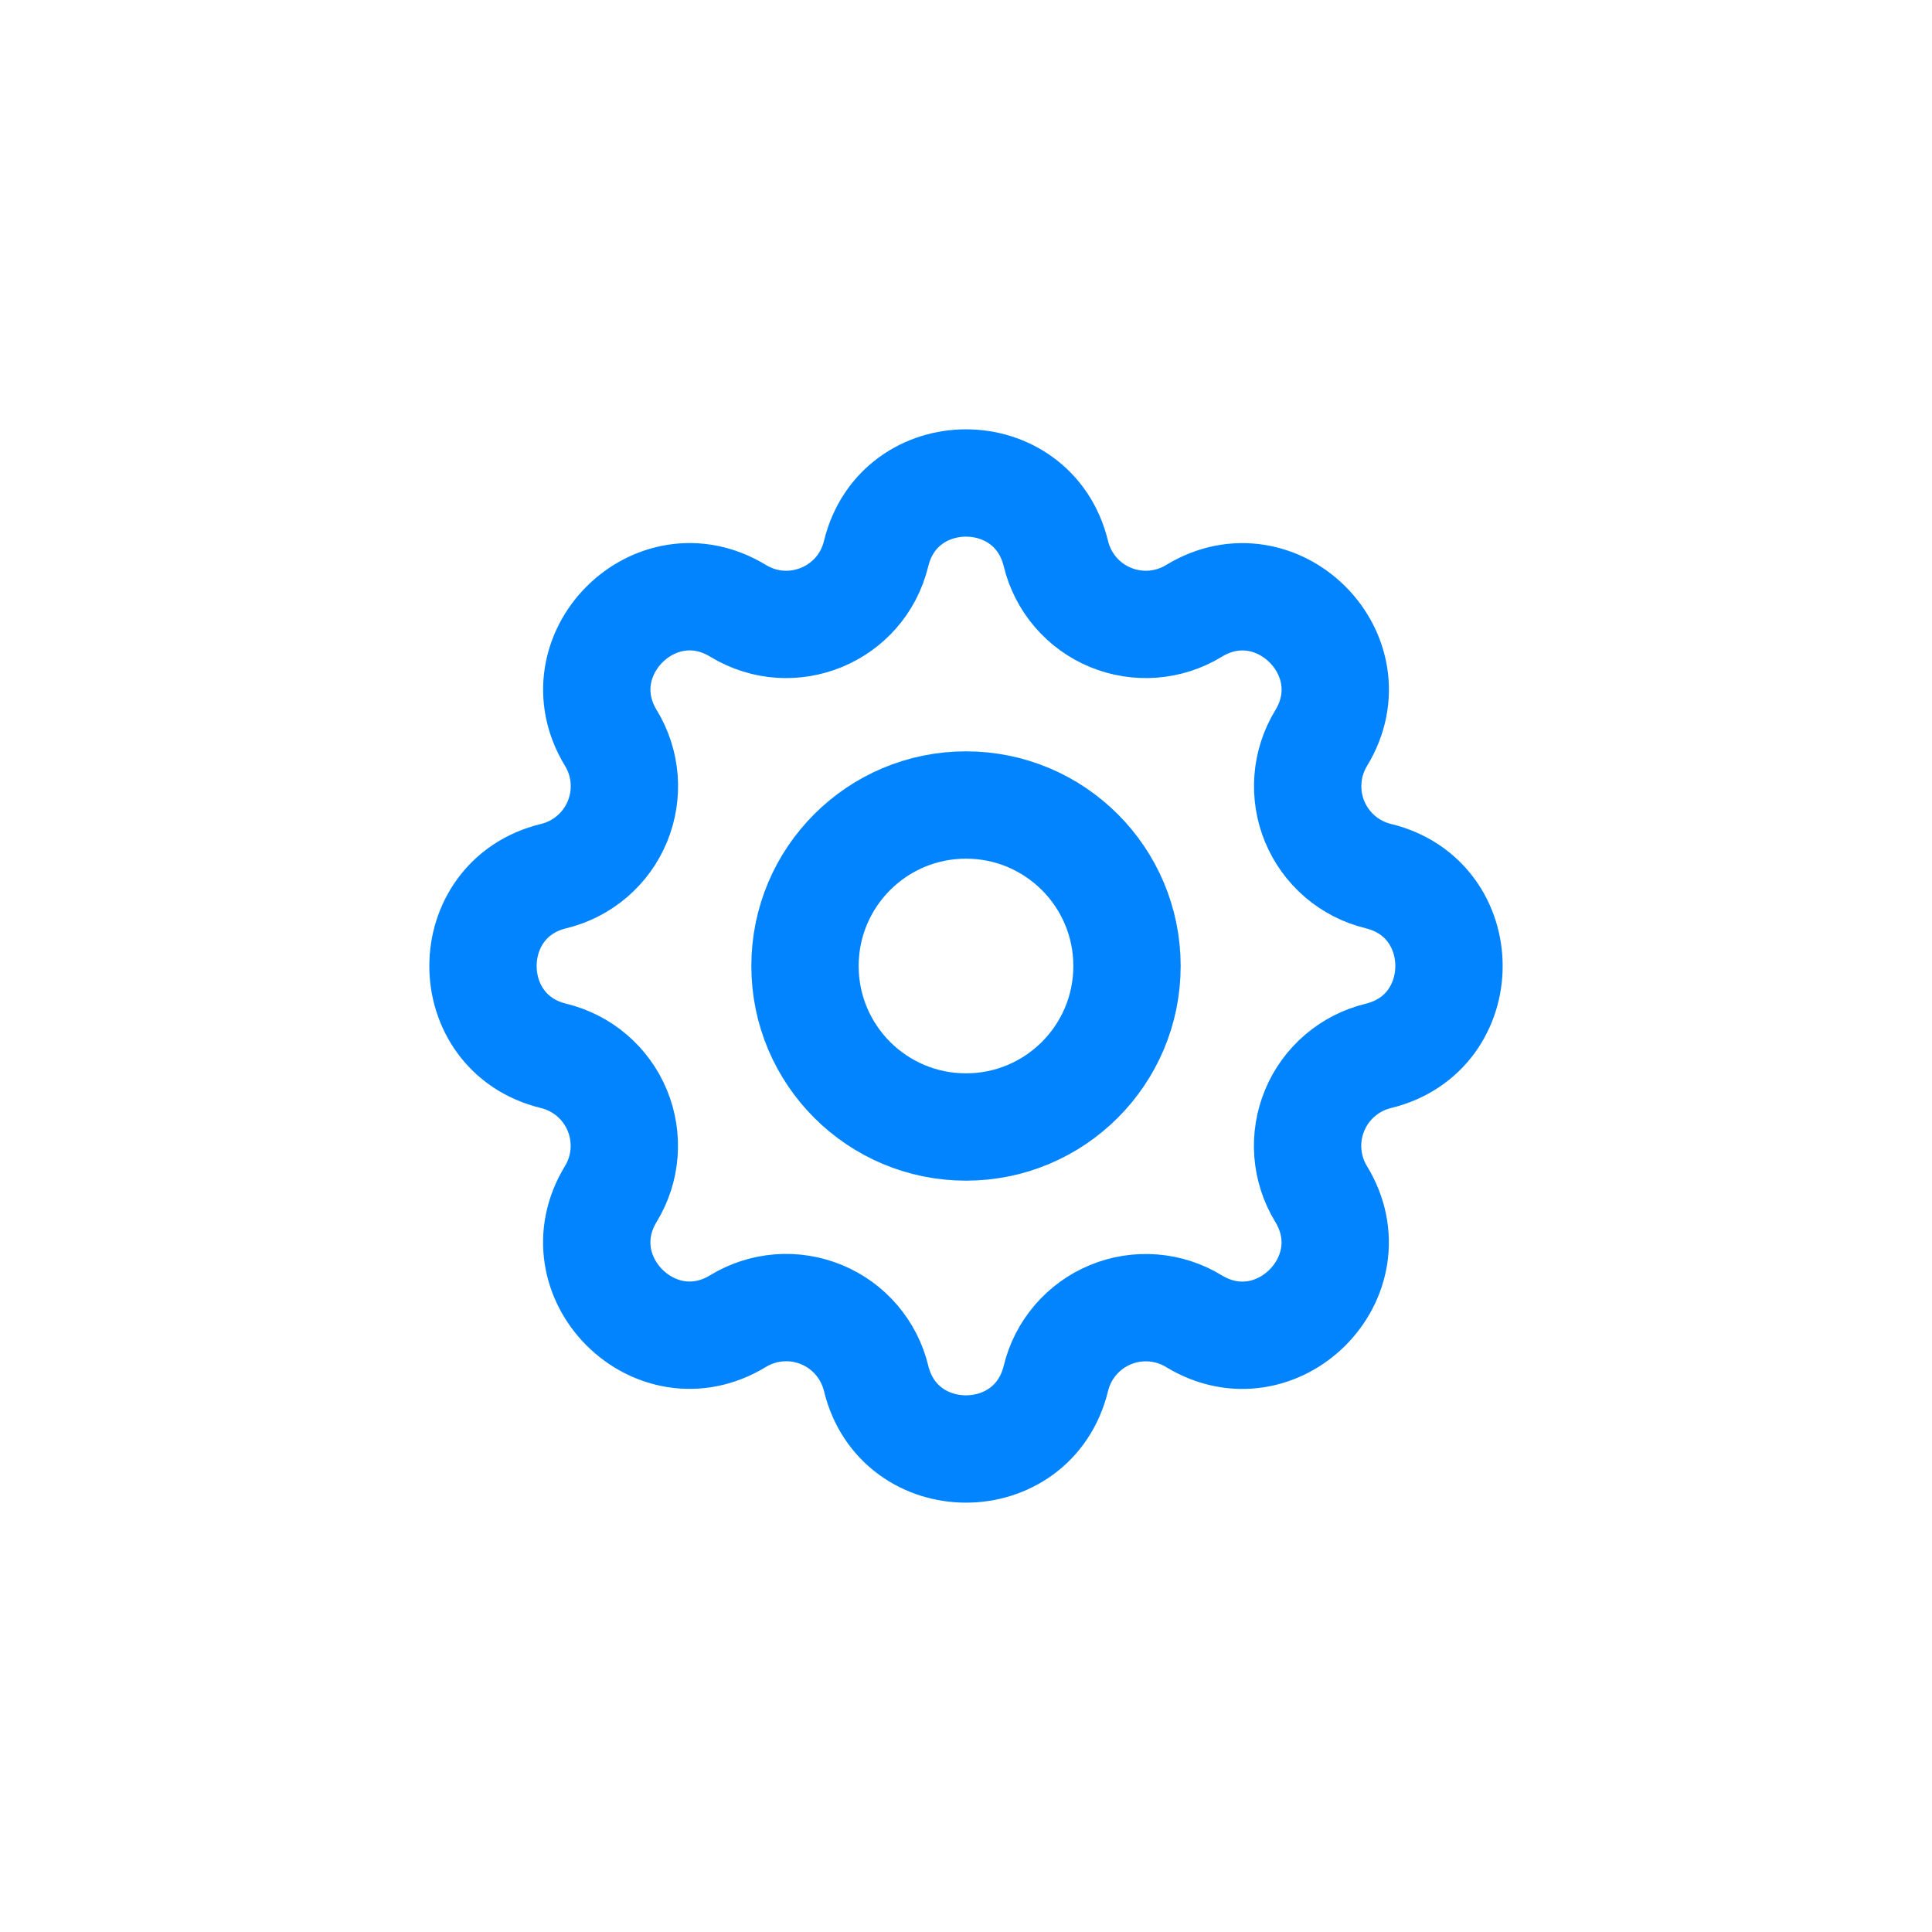
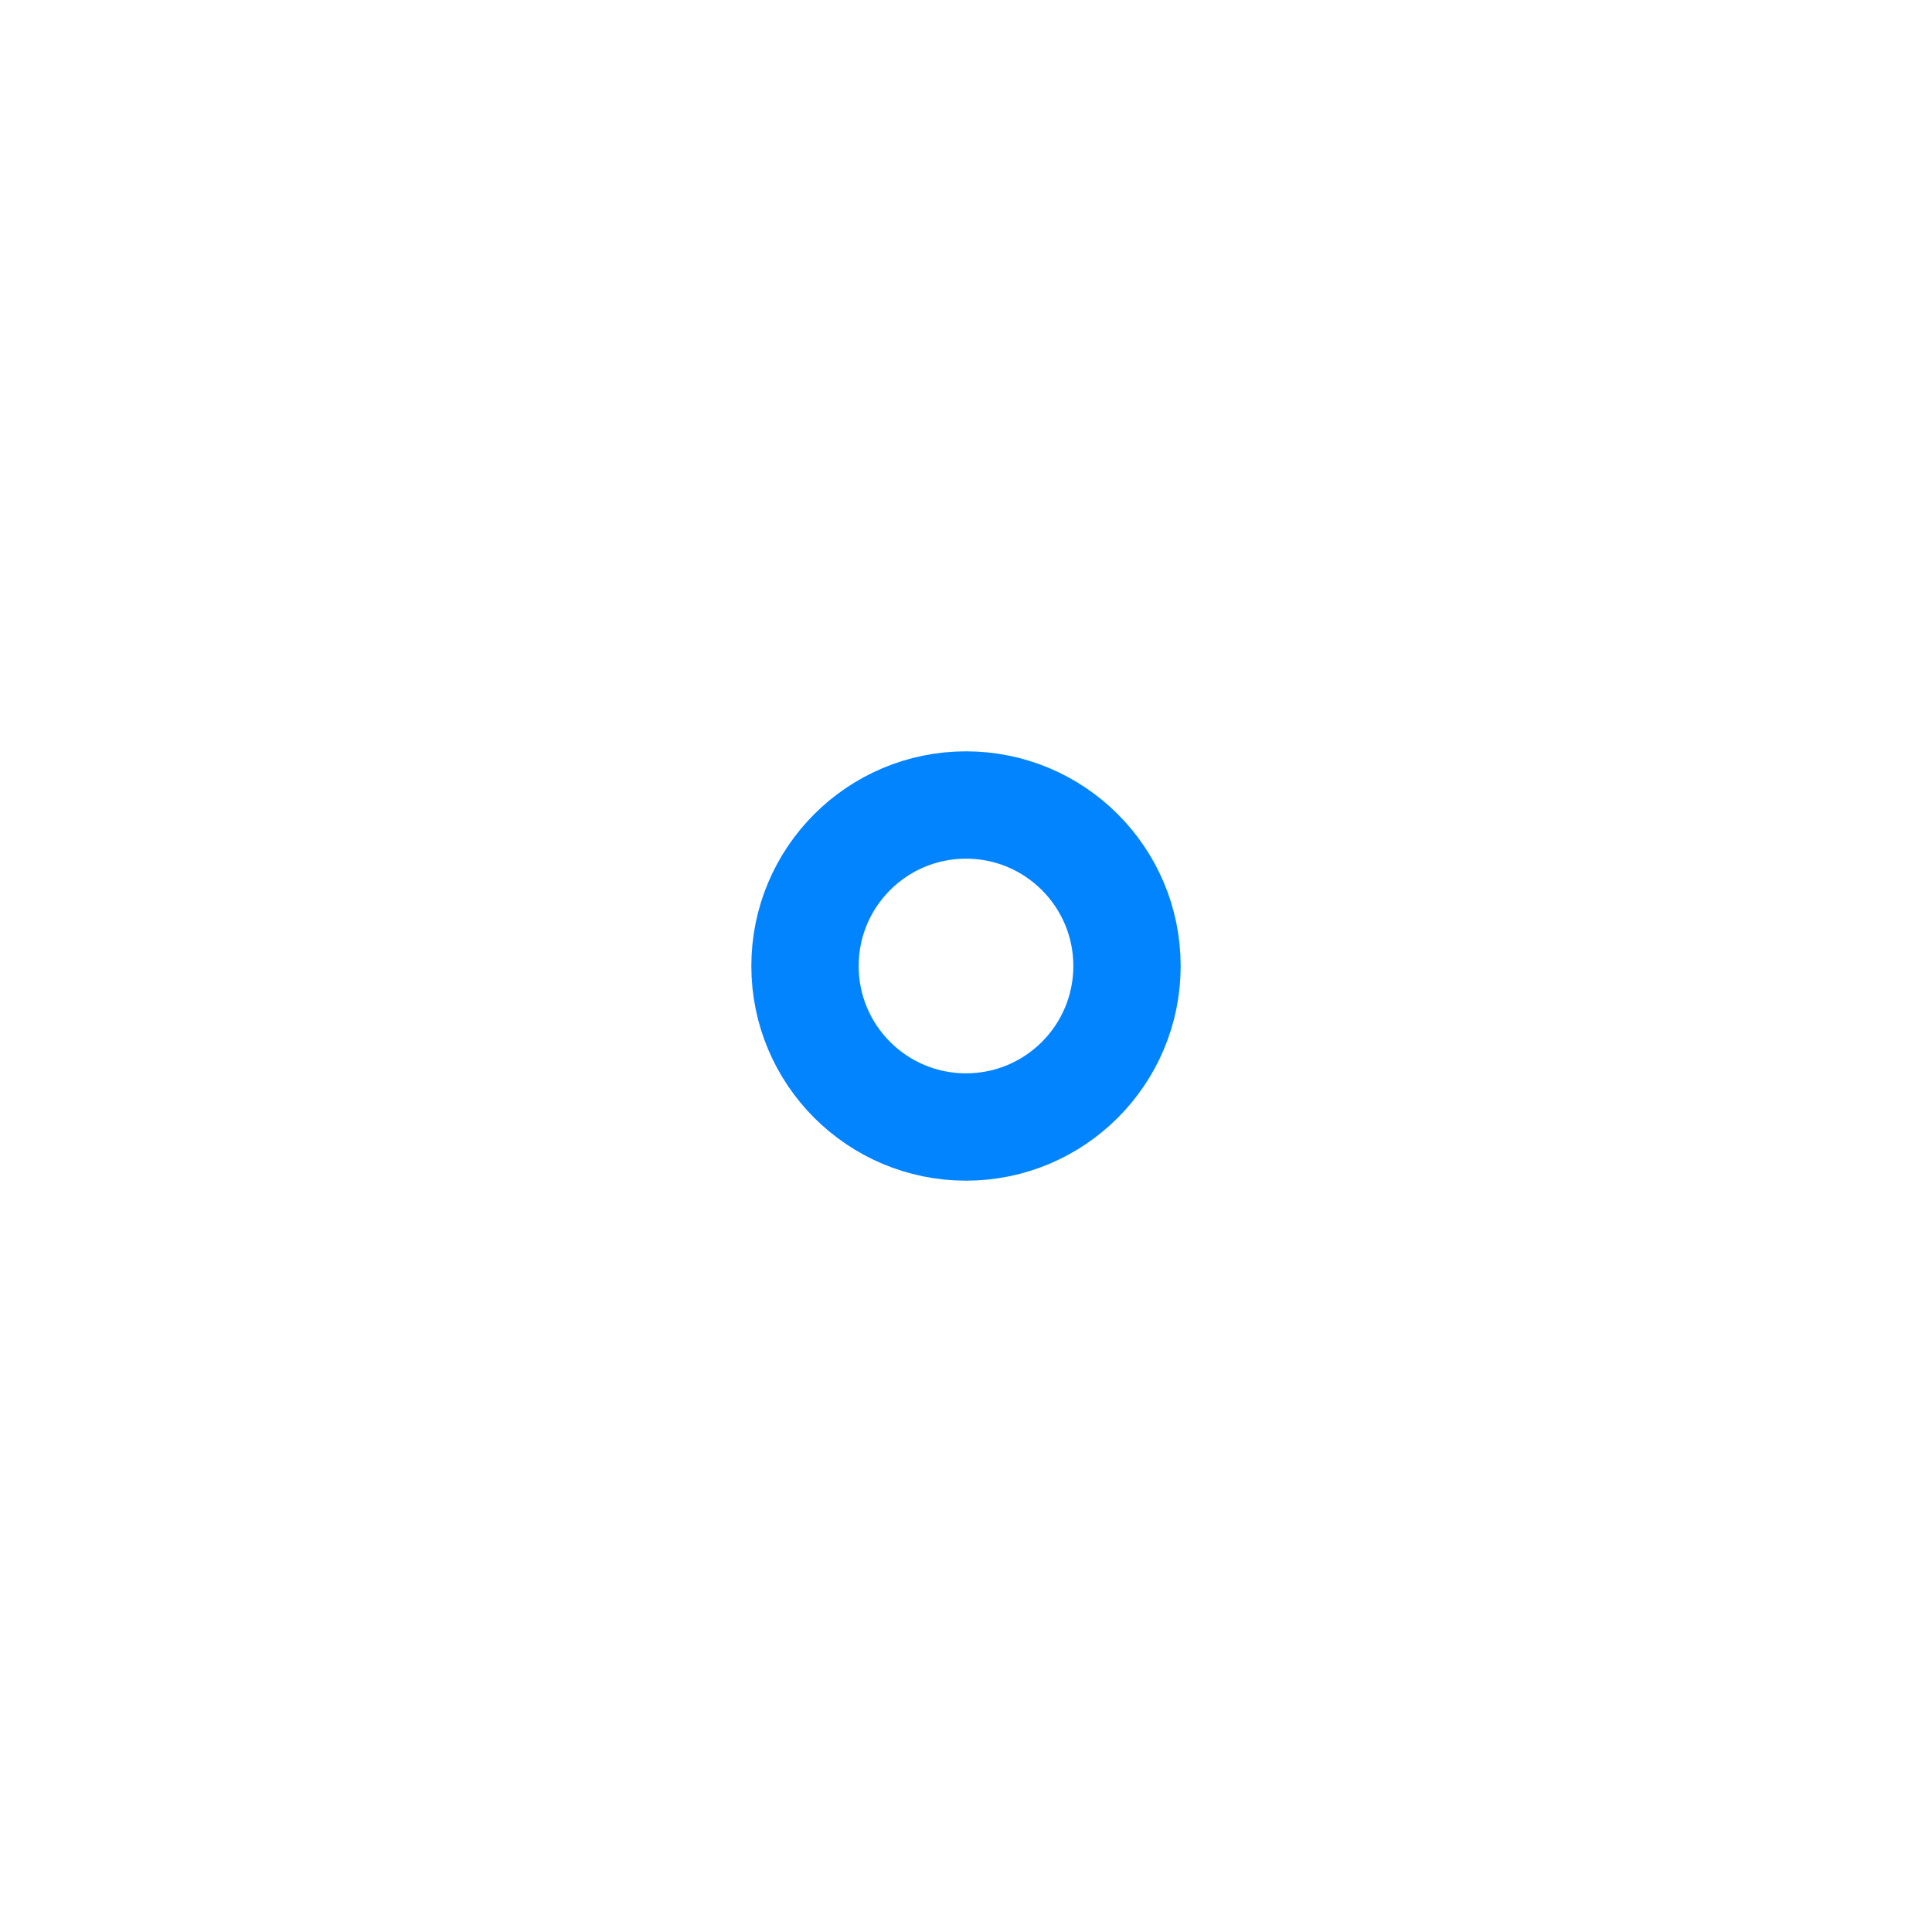
<svg xmlns="http://www.w3.org/2000/svg" width="90" height="90" viewBox="0 0 90 90" fill="none">
-   <path d="M40.812 25.793C41.877 21.402 48.123 21.402 49.188 25.793C49.347 26.452 49.661 27.064 50.102 27.58C50.543 28.096 51.1 28.5 51.727 28.759C52.353 29.019 53.033 29.127 53.709 29.075C54.386 29.022 55.041 28.811 55.62 28.457C59.477 26.108 63.895 30.523 61.545 34.383C61.192 34.962 60.981 35.616 60.929 36.292C60.877 36.968 60.984 37.647 61.244 38.273C61.503 38.9 61.907 39.456 62.422 39.898C62.937 40.339 63.549 40.652 64.207 40.812C68.597 41.877 68.597 48.123 64.207 49.188C63.548 49.347 62.936 49.661 62.42 50.102C61.904 50.543 61.5 51.1 61.241 51.727C60.981 52.353 60.873 53.033 60.925 53.709C60.978 54.386 61.189 55.041 61.542 55.62C63.892 59.477 59.477 63.895 55.617 61.545C55.038 61.192 54.384 60.981 53.708 60.929C53.032 60.877 52.353 60.984 51.727 61.244C51.1 61.503 50.544 61.907 50.102 62.422C49.661 62.937 49.348 63.549 49.188 64.207C48.123 68.597 41.877 68.597 40.812 64.207C40.653 63.548 40.339 62.936 39.898 62.42C39.457 61.904 38.9 61.5 38.273 61.241C37.647 60.981 36.967 60.873 36.291 60.925C35.614 60.978 34.959 61.189 34.38 61.542C30.523 63.892 26.105 59.477 28.455 55.617C28.808 55.038 29.019 54.384 29.071 53.708C29.123 53.032 29.016 52.353 28.756 51.727C28.497 51.1 28.093 50.544 27.578 50.102C27.063 49.661 26.451 49.348 25.793 49.188C21.402 48.123 21.402 41.877 25.793 40.812C26.452 40.653 27.064 40.339 27.58 39.898C28.096 39.457 28.5 38.9 28.759 38.273C29.019 37.647 29.127 36.967 29.075 36.291C29.022 35.614 28.811 34.959 28.457 34.38C26.108 30.523 30.523 26.105 34.383 28.455C36.883 29.975 40.123 28.63 40.812 25.793Z" stroke="#0284FE" stroke-width="5" stroke-linecap="round" stroke-linejoin="round" />
  <path d="M45 52.5C49.142 52.5 52.5 49.142 52.5 45C52.5 40.858 49.142 37.5 45 37.5C40.858 37.5 37.5 40.858 37.5 45C37.5 49.142 40.858 52.5 45 52.5Z" stroke="#0284FE" stroke-width="5" stroke-linecap="round" stroke-linejoin="round" />
</svg>